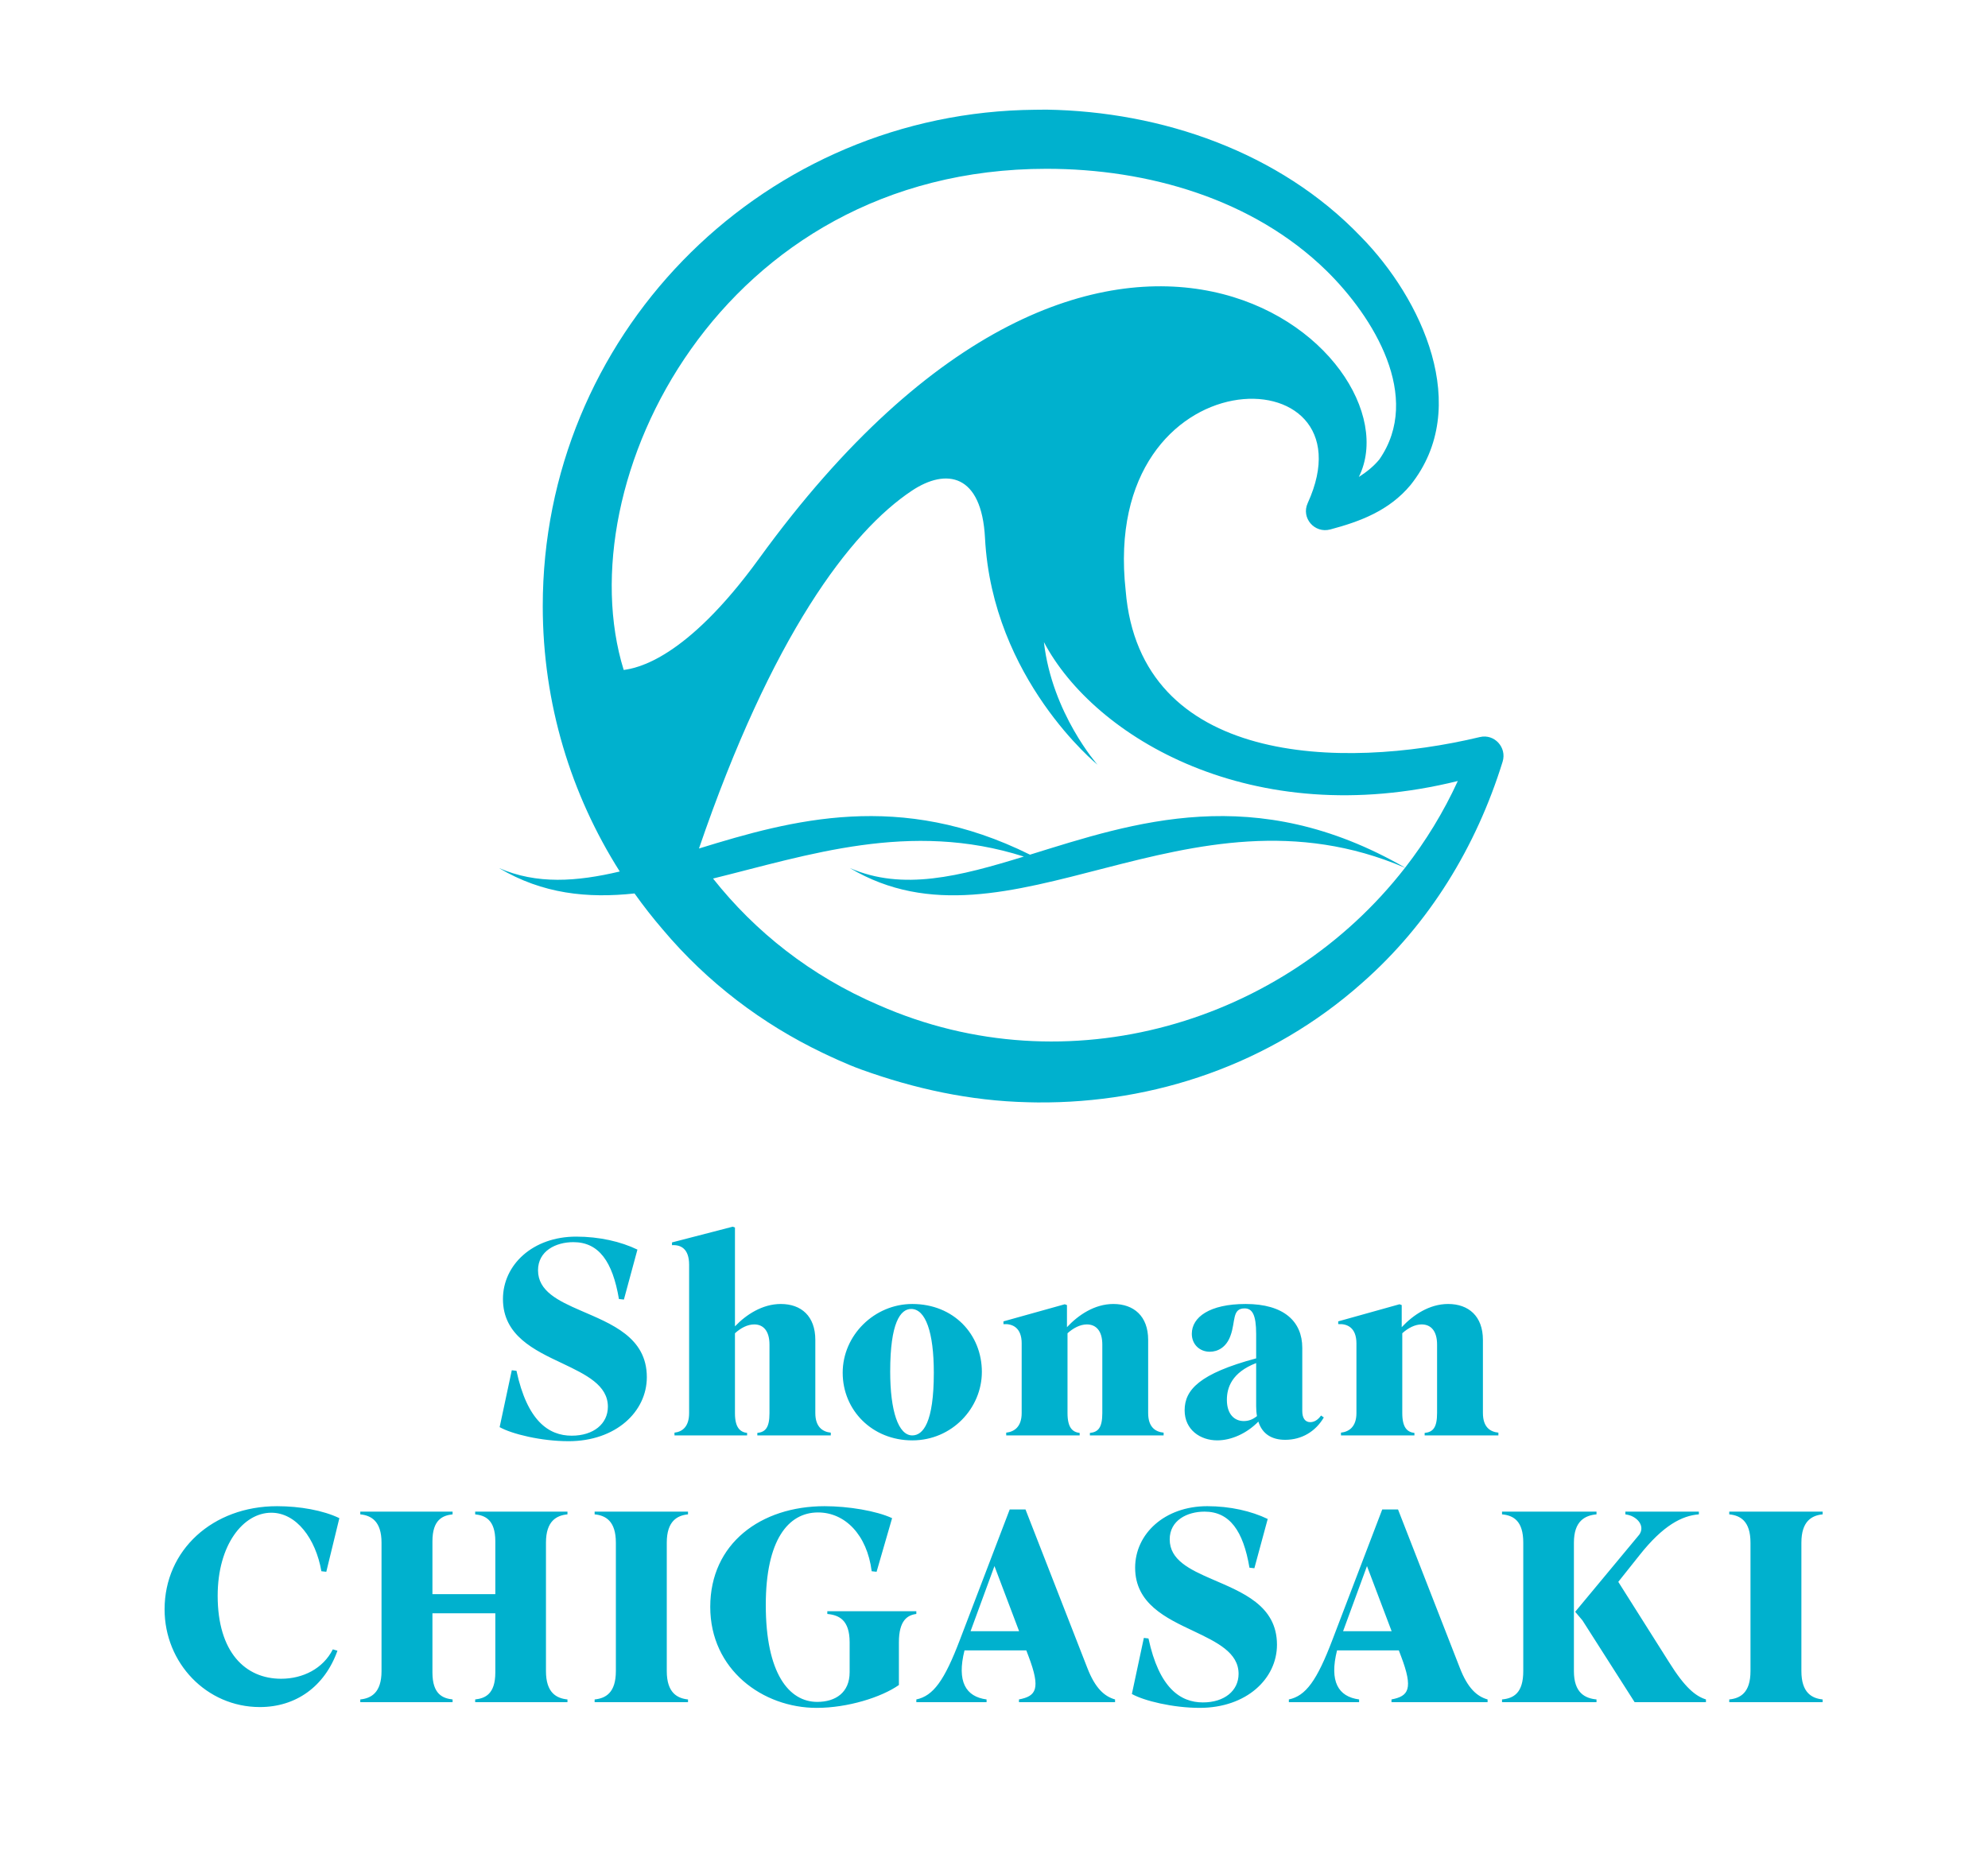
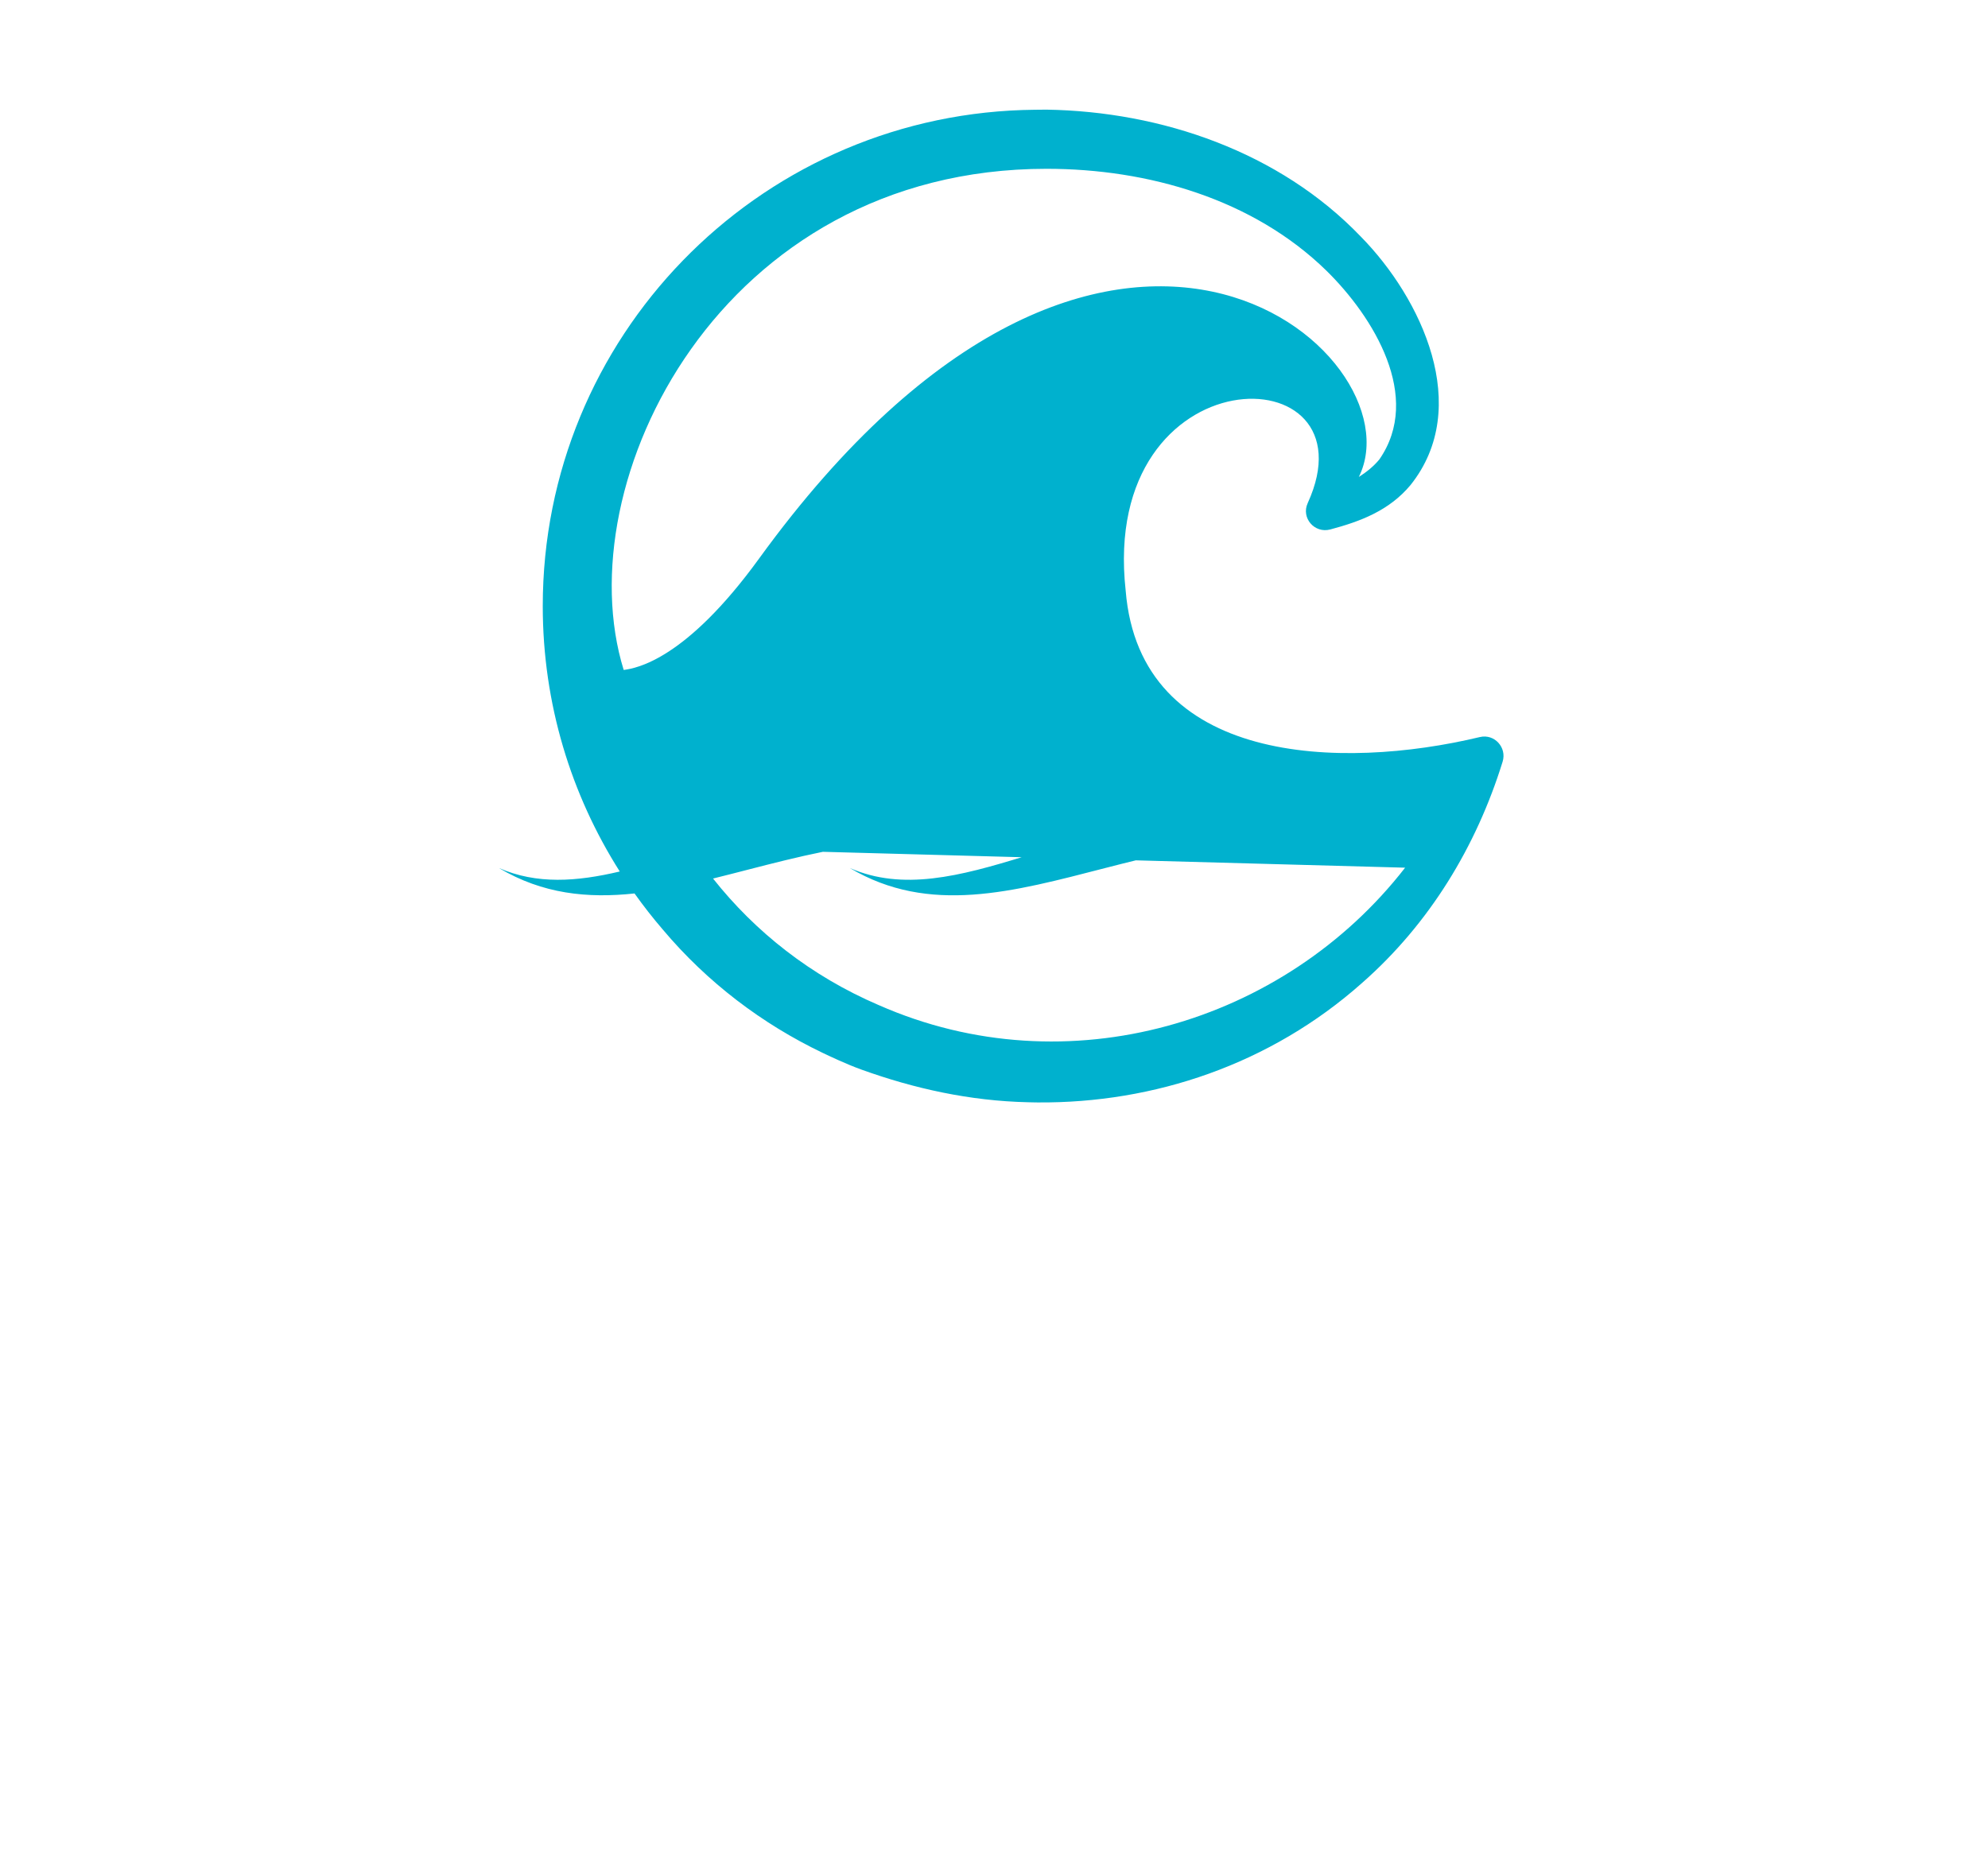
<svg xmlns="http://www.w3.org/2000/svg" version="1.1" viewBox="0 0 254.1 237.5">
  <defs>
    <style>
      .cls-1 {
        fill: #00b1ce;
      }
    </style>
  </defs>
  <g>
    <g id="_レイヤー_1" data-name="レイヤー_1">
-       <path class="cls-1" d="M189.153,94.227c-17.711,4.247-43.456,3.604-45.273-18.721-3.365-30.565,32.086-30.485,23.267-11.186h0c-.867,1.893.872,3.904,2.882,3.368,3.81-1.015,7.523-2.394,10.26-5.678,7.953-9.967,1.403-23.881-6.364-31.771-10.369-10.812-25.431-15.986-40.154-16.222-.322-.005-2.594.028-3.079.048-34.055,1.137-61.318,29.084-61.318,63.416,0,12.484,3.619,24.116,9.843,33.933-5.506,1.301-10.612,1.673-15.437-.44,5.571,3.316,11.328,3.893,17.325,3.248,1.131,1.59,2.332,3.125,3.602,4.602,5.713,6.79,12.714,12.07,20.416,15.764.802.379,2.985,1.433,5.006,2.16,6.684,2.406,13.799,4.001,21.287,4.167.326.009,1.298.027,1.233.023,14.831.114,29.721-4.843,41.459-15.287,8.61-7.57,14.595-17.441,17.953-28.276,0,0,0,0,0-.001.564-1.82-1.054-3.59-2.907-3.146ZM169.531,34.596c6.042,5.927,12.303,16.157,6.778,24.133-.716.877-1.627,1.607-2.628,2.247,7.863-15.843-32.242-50.817-76.659,10.433-9.394,12.954-15.676,14.019-17.303,14.24-7.414-23.945,12.341-64.07,54.051-64.07,12.97,0,26.386,3.865,35.761,13.017ZM112.322,128.499c-8.682-3.724-15.797-9.375-21.184-16.184,12.088-2.97,25.191-7.451,39.726-2.809-8.183,2.517-15.485,4.425-22.239,1.466,20.283,12.071,42.998-12.028,70.966-.036-15.436,19.873-43.156,28.193-67.269,17.562ZM179.599,110.927c-19.2-11.07-34.723-5.758-47.949-1.663-16.588-8.238-30.373-4.475-42.302-.789l-.004-.009c9.281-27.133,19.303-40.48,27.217-45.739,4.386-2.915,8.912-2.167,9.339,6.051.94,18.076,14.387,28.991,14.387,28.991,0,0-5.812-6.546-6.857-15.68,6.424,12.181,26.657,24.262,52.902,17.758-1.834,4.006-4.111,7.705-6.732,11.081Z" />
-       <path class="cls-1" d="M72.651,184.248c-3.459,0-7.235-.918-8.789-1.8l1.553-7.271.6.071c1.376,6.424,4.13,8.295,7.059,8.295,2.788,0,4.624-1.518,4.624-3.706,0-2.753-2.789-4.095-5.824-5.542-3.6-1.694-7.588-3.565-7.588-8.224,0-4.377,3.812-7.977,9.353-7.977,2.965,0,5.718.635,7.836,1.659l-1.729,6.388-.635-.07c-.812-4.8-2.576-7.271-5.824-7.271-2.259,0-4.518,1.129-4.518,3.601,0,2.647,2.541,3.883,5.471,5.153,3.882,1.694,8.436,3.388,8.436,8.506,0,4.412-3.953,8.189-10.024,8.189ZM88.081,161.693v18.955c0,1.8-.918,2.4-1.871,2.506v.353h9.283v-.317c-.882-.106-1.553-.671-1.553-2.506v-10.236c.741-.671,1.588-1.13,2.471-1.13,1.165,0,1.941.847,1.941,2.577v8.789c0,1.835-.53,2.4-1.553,2.506v.317h9.389v-.353c-1.024-.106-1.977-.706-1.977-2.506v-9.354c0-3.035-1.8-4.589-4.412-4.589-2.365,0-4.447,1.377-5.859,2.859v-12.636l-.282-.106-7.766,2.012v.353c1.094-.071,2.189.423,2.189,2.506ZM107.71,175.494c0-4.8,4.059-8.789,8.895-8.789,5.294,0,8.894,3.883,8.894,8.683,0,4.624-3.812,8.754-8.894,8.754-5.118,0-8.895-3.847-8.895-8.648ZM113.781,175.318c0,5.118,1.059,8.189,2.824,8.189,1.376,0,2.753-1.623,2.753-8.012,0-5.189-1.059-8.154-2.894-8.154-1.377,0-2.682,1.765-2.682,7.977ZM130.587,171.753v8.895c0,1.8-.989,2.4-1.977,2.506v.353h9.389v-.317c-.918-.106-1.553-.671-1.553-2.541v-10.201c.741-.671,1.624-1.13,2.471-1.13,1.2,0,1.977.847,1.977,2.577v8.754c0,1.87-.529,2.435-1.588,2.541v.317h9.425v-.353c-1.059-.106-1.977-.706-1.977-2.506v-9.354c0-3.035-1.836-4.589-4.448-4.589-2.4,0-4.482,1.412-5.93,2.965v-2.824l-.282-.106-7.836,2.188v.353c1.13-.071,2.33.423,2.33,2.471ZM164.264,184.071c-1.694,0-2.93-.741-3.424-2.33-1.483,1.518-3.459,2.4-5.259,2.4-2.153,0-4.165-1.341-4.165-3.847,0-2.612,1.906-4.694,9.142-6.636v-3.106c0-2.471-.494-3.283-1.483-3.283-1.623,0-1.129,1.694-1.8,3.495-.529,1.482-1.624,2.047-2.647,2.047-1.27,0-2.294-.917-2.294-2.294,0-2.118,2.259-3.812,6.883-3.812,4.871,0,7.236,2.224,7.236,5.612v8.083c0,.882.353,1.412,1.024,1.412.458,0,.953-.247,1.376-.847l.353.247c-1.059,1.8-2.824,2.859-4.942,2.859ZM160.664,181.036c-.071-.388-.106-.812-.106-1.271v-5.506c-3.106,1.2-3.742,3.141-3.742,4.695,0,1.87.989,2.718,2.153,2.718.6,0,1.13-.177,1.694-.635ZM189.541,180.648v-9.354c0-3.035-1.836-4.589-4.448-4.589-2.4,0-4.482,1.412-5.93,2.965v-2.824l-.282-.106-7.836,2.188v.353c1.129-.071,2.33.423,2.33,2.471v8.895c0,1.8-.989,2.4-1.977,2.506v.353h9.389v-.317c-.918-.106-1.553-.671-1.553-2.541v-10.201c.741-.671,1.623-1.13,2.471-1.13,1.2,0,1.977.847,1.977,2.577v8.754c0,1.87-.529,2.435-1.588,2.541v.317h9.425v-.353c-1.059-.106-1.977-.706-1.977-2.506ZM34.677,193.391c3.201,0,5.672,3.305,6.403,7.481l.626.07,1.67-6.855c-2.088-1.009-5.08-1.531-7.969-1.531-8.211,0-14.37,5.602-14.37,13.188,0,6.854,5.358,12.492,12.178,12.492,4.593,0,8.281-2.61,9.917-7.203l-.591-.174c-1.253,2.471-3.828,3.758-6.612,3.758-4.593,0-8.107-3.41-8.107-10.613,0-6.507,3.27-10.613,6.854-10.613ZM60.735,193.6c1.253.139,2.575.661,2.575,3.445v6.757h-8.038v-6.757c0-2.783,1.322-3.305,2.575-3.445v-.348h-11.796v.348c1.357.139,2.714.835,2.714,3.619v16.424c0,2.784-1.357,3.48-2.714,3.619v.348h11.796v-.348c-1.253-.139-2.575-.661-2.575-3.445v-7.566h8.038v7.566c0,2.783-1.322,3.305-2.575,3.445v.348h11.796v-.348c-1.391-.139-2.748-.835-2.748-3.619v-16.424c0-2.784,1.357-3.48,2.748-3.619v-.348h-11.796v.348ZM76.004,193.6c1.392.139,2.714.835,2.714,3.619v16.424c0,2.784-1.322,3.48-2.714,3.619v.348h11.935v-.348c-1.357-.139-2.714-.835-2.714-3.619v-16.424c0-2.784,1.357-3.48,2.714-3.619v-.348h-11.935v.348ZM117.123,205.987h-11.378v.348c1.531.139,2.853.801,2.853,3.619v3.828c0,2.61-1.81,3.793-4.141,3.793-3.619,0-6.577-3.653-6.577-12.388,0-8.281,2.853-11.831,6.681-11.831,3.445,0,6.264,2.853,6.855,7.516l.626.07,1.983-6.855c-2.018-.939-5.602-1.531-8.63-1.531-8.142,0-14.614,4.767-14.614,12.875,0,8.038,6.715,12.91,13.605,12.91,3.967,0,8.281-1.357,10.508-2.923v-5.463c0-2.818,1.113-3.48,2.227-3.619v-.348ZM142.524,217.261v.348h-12.283v-.348c2.192-.418,2.818-1.322,1.218-5.532l-.281-.74h-7.897c-1.001,3.981.148,5.919,2.82,6.273v.348h-8.978v-.348c2.158-.453,3.584-2.401,5.567-7.621l6.368-16.667h2.018l7.899,20.251c1.008,2.61,2.192,3.654,3.549,4.037ZM127.109,200.211l-3.055,8.328h6.206l-3.152-8.328ZM154.901,201.881c-2.888-1.253-5.393-2.47-5.393-5.08,0-2.436,2.227-3.549,4.454-3.549,3.201,0,4.941,2.436,5.741,7.168l.626.069,1.706-6.298c-2.088-1.009-4.802-1.636-7.725-1.636-5.463,0-9.221,3.55-9.221,7.864,0,4.593,3.932,6.437,7.481,8.107,2.993,1.427,5.742,2.749,5.742,5.463,0,2.158-1.81,3.654-4.558,3.654-2.888,0-5.602-1.844-6.959-8.177l-.591-.07-1.531,7.168c1.531.87,5.255,1.775,8.664,1.775,5.985,0,9.882-3.723,9.882-8.073,0-5.045-4.489-6.715-8.316-8.386ZM190.139,217.261v.348h-12.283v-.348c2.192-.418,2.818-1.322,1.218-5.532l-.281-.74h-7.897c-1.001,3.981.148,5.919,2.82,6.273v.348h-8.978v-.348c2.158-.453,3.584-2.401,5.567-7.621l6.368-16.667h2.018l7.899,20.251c1.008,2.61,2.192,3.654,3.549,4.037ZM174.724,200.211l-3.055,8.328h6.206l-3.152-8.328ZM213.351,212.529l-6.507-10.3,2.714-3.41c3.028-3.828,5.428-5.045,7.586-5.22v-.348h-9.395v.348c.254.038.493.099.715.18,1.096.451,1.714,1.477,1.069,2.408l-8.198,9.871.929,1.099,6.667,10.452h9.117v-.348c-1.323-.418-2.68-1.496-4.697-4.732ZM201.172,213.642v-16.424c0-2.784,1.427-3.48,2.888-3.619v-.348h-12.075v.348c1.462.139,2.714.835,2.714,3.619v16.424c0,2.784-1.218,3.48-2.714,3.619v.348h12.075v-.348c-1.461-.139-2.888-.835-2.888-3.619ZM232.963,193.6v-.348h-11.935v.348c1.392.139,2.714.835,2.714,3.619v16.424c0,2.784-1.322,3.48-2.714,3.619v.348h11.935v-.348c-1.357-.139-2.714-.835-2.714-3.619v-16.424c0-2.784,1.357-3.48,2.714-3.619Z" />
+       <path class="cls-1" d="M189.153,94.227c-17.711,4.247-43.456,3.604-45.273-18.721-3.365-30.565,32.086-30.485,23.267-11.186h0c-.867,1.893.872,3.904,2.882,3.368,3.81-1.015,7.523-2.394,10.26-5.678,7.953-9.967,1.403-23.881-6.364-31.771-10.369-10.812-25.431-15.986-40.154-16.222-.322-.005-2.594.028-3.079.048-34.055,1.137-61.318,29.084-61.318,63.416,0,12.484,3.619,24.116,9.843,33.933-5.506,1.301-10.612,1.673-15.437-.44,5.571,3.316,11.328,3.893,17.325,3.248,1.131,1.59,2.332,3.125,3.602,4.602,5.713,6.79,12.714,12.07,20.416,15.764.802.379,2.985,1.433,5.006,2.16,6.684,2.406,13.799,4.001,21.287,4.167.326.009,1.298.027,1.233.023,14.831.114,29.721-4.843,41.459-15.287,8.61-7.57,14.595-17.441,17.953-28.276,0,0,0,0,0-.001.564-1.82-1.054-3.59-2.907-3.146ZM169.531,34.596c6.042,5.927,12.303,16.157,6.778,24.133-.716.877-1.627,1.607-2.628,2.247,7.863-15.843-32.242-50.817-76.659,10.433-9.394,12.954-15.676,14.019-17.303,14.24-7.414-23.945,12.341-64.07,54.051-64.07,12.97,0,26.386,3.865,35.761,13.017ZM112.322,128.499c-8.682-3.724-15.797-9.375-21.184-16.184,12.088-2.97,25.191-7.451,39.726-2.809-8.183,2.517-15.485,4.425-22.239,1.466,20.283,12.071,42.998-12.028,70.966-.036-15.436,19.873-43.156,28.193-67.269,17.562ZM179.599,110.927c-19.2-11.07-34.723-5.758-47.949-1.663-16.588-8.238-30.373-4.475-42.302-.789l-.004-.009Z" />
    </g>
  </g>
</svg>